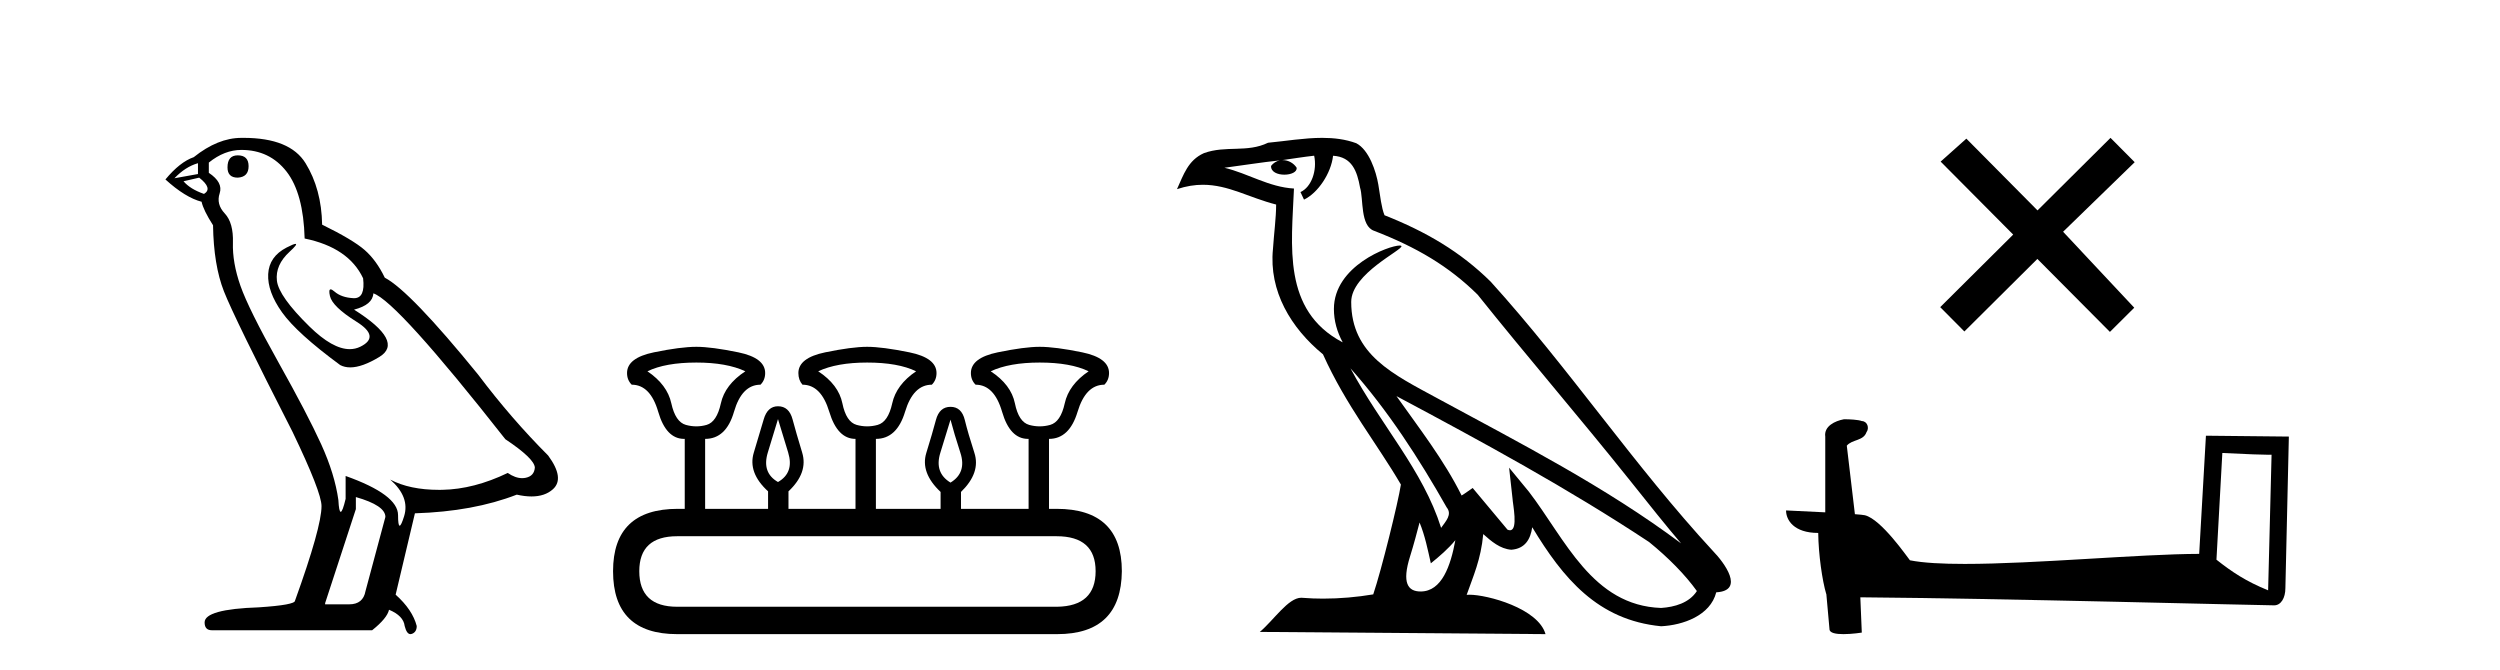
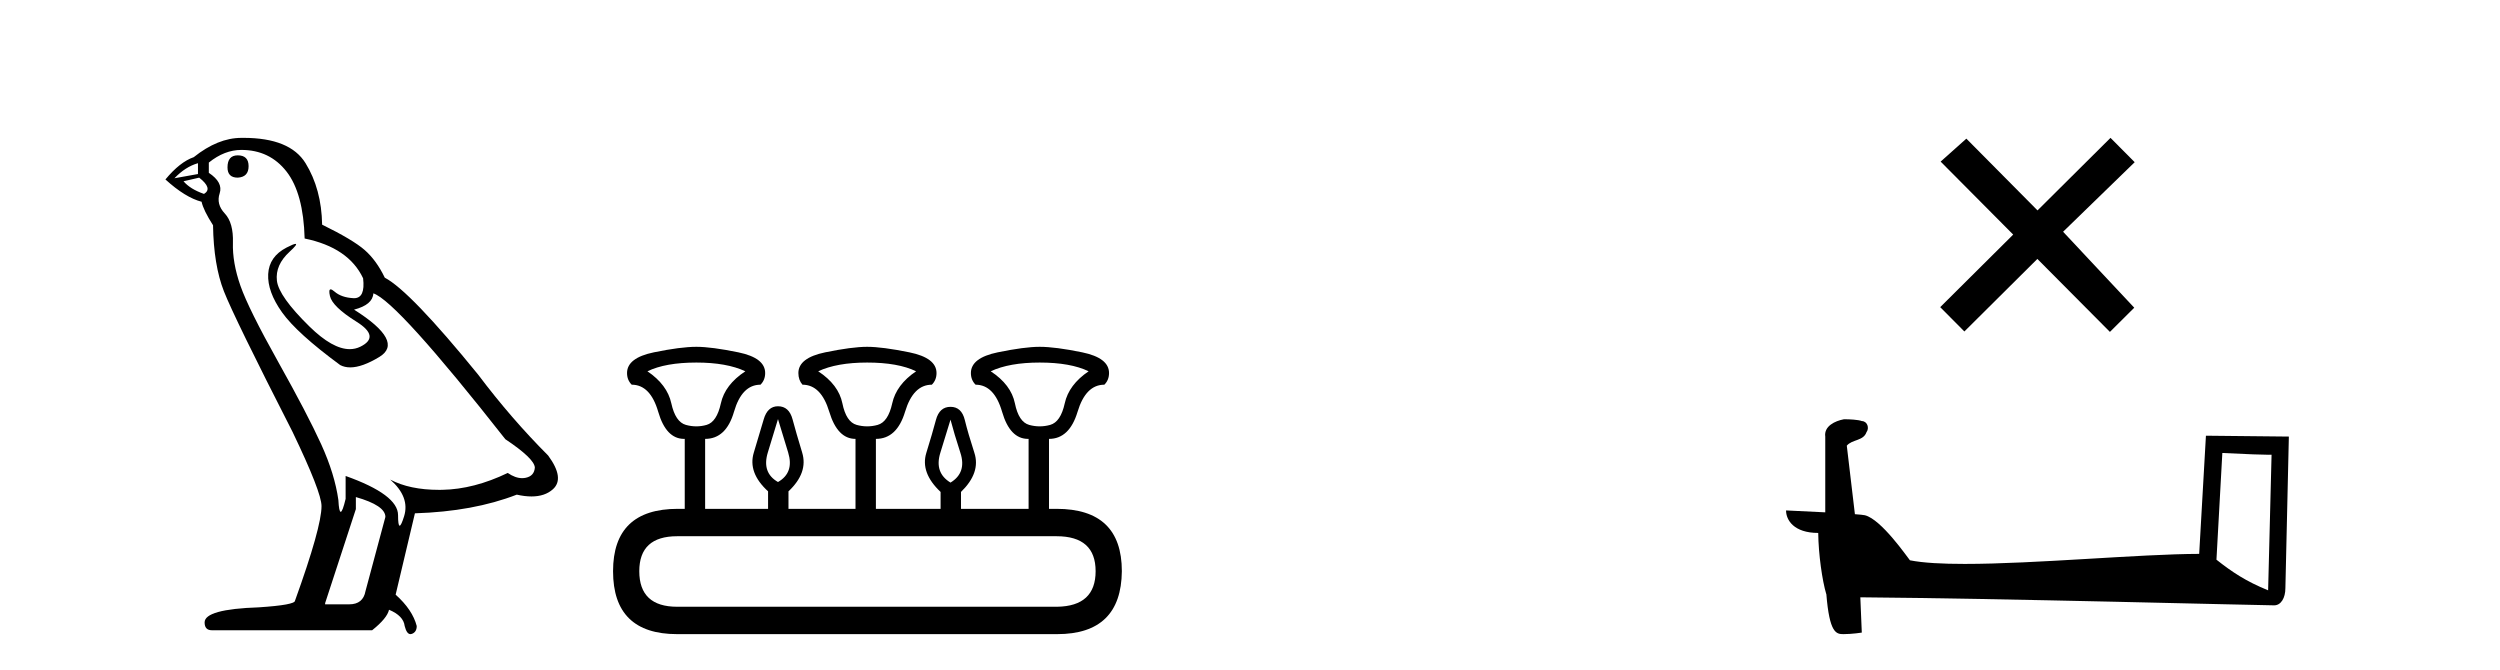
<svg xmlns="http://www.w3.org/2000/svg" width="153.0" height="41.0">
  <path d="M 14.55 9.507 Q 13.923 9.507 13.923 10.245 Q 13.923 10.872 14.55 10.872 Q 15.214 10.835 15.214 10.171 Q 15.214 9.507 14.55 9.507 ZM 12.116 9.987 L 12.116 10.651 L 10.677 10.909 Q 11.341 10.208 12.116 9.987 ZM 12.19 10.872 Q 13.038 11.536 12.485 11.868 Q 11.636 11.573 11.231 11.093 L 12.19 10.872 ZM 14.771 9.175 Q 16.505 9.175 17.538 10.503 Q 18.57 11.831 18.644 14.597 Q 21.336 15.15 22.222 17.031 Q 22.365 18.249 21.673 18.249 Q 21.653 18.249 21.631 18.248 Q 20.894 18.211 20.47 17.843 Q 20.315 17.709 20.237 17.709 Q 20.099 17.709 20.193 18.119 Q 20.341 18.765 21.816 19.687 Q 23.291 20.609 22.056 21.217 Q 21.749 21.368 21.403 21.368 Q 20.353 21.368 18.939 19.982 Q 17.058 18.138 16.947 17.179 Q 16.837 16.22 17.722 15.408 Q 18.248 14.926 18.083 14.926 Q 17.971 14.926 17.538 15.15 Q 16.468 15.703 16.413 16.773 Q 16.357 17.843 17.261 19.115 Q 18.165 20.388 20.82 22.342 Q 21.092 22.484 21.435 22.484 Q 22.164 22.484 23.217 21.844 Q 24.766 20.904 21.668 18.949 Q 22.812 18.654 22.849 17.953 Q 24.287 18.433 30.926 26.879 Q 32.696 28.059 32.733 28.612 Q 32.696 29.129 32.18 29.239 Q 32.069 29.263 31.955 29.263 Q 31.537 29.263 31.073 28.944 Q 29.008 29.94 27.072 29.977 Q 26.97 29.979 26.87 29.979 Q 25.069 29.979 23.881 29.35 L 23.881 29.35 Q 25.098 30.42 24.73 31.6 Q 24.551 32.172 24.459 32.172 Q 24.361 32.172 24.361 31.526 Q 24.361 30.272 21.152 29.129 L 21.152 30.53 Q 20.963 31.324 20.852 31.324 Q 20.745 31.324 20.709 30.604 Q 20.488 29.018 19.658 27.192 Q 18.828 25.367 17.021 22.139 Q 15.214 18.912 14.716 17.492 Q 14.218 16.072 14.255 14.855 Q 14.292 13.638 13.757 13.066 Q 13.222 12.495 13.444 11.831 Q 13.665 11.167 12.78 10.577 L 12.78 9.95 Q 13.739 9.175 14.771 9.175 ZM 21.779 30.42 Q 23.586 30.936 23.586 31.637 L 22.369 36.173 Q 22.222 36.985 21.373 36.985 L 19.898 36.985 L 19.898 36.911 L 21.779 31.157 L 21.779 30.42 ZM 14.904 8.437 Q 14.838 8.437 14.771 8.438 Q 13.333 8.438 11.858 9.618 Q 11.009 9.913 10.124 10.983 Q 11.341 12.089 12.337 12.347 Q 12.448 12.864 13.038 13.786 Q 13.075 16.22 13.702 17.824 Q 14.329 19.429 17.906 26.436 Q 19.677 30.124 19.677 30.973 Q 19.677 32.264 18.054 36.763 Q 18.054 37.022 15.841 37.169 Q 12.522 37.28 12.522 38.091 Q 12.522 38.571 12.964 38.571 L 22.775 38.571 Q 23.697 37.833 23.808 37.317 Q 24.693 37.685 24.766 38.312 Q 24.891 38.809 25.12 38.809 Q 25.162 38.809 25.209 38.792 Q 25.504 38.681 25.504 38.312 Q 25.246 37.317 24.213 36.394 L 25.393 31.415 Q 28.971 31.305 31.627 30.272 Q 32.118 30.383 32.528 30.383 Q 33.348 30.383 33.84 29.94 Q 34.577 29.276 33.544 27.875 Q 31.295 25.625 29.266 22.932 Q 25.098 17.806 23.549 16.994 Q 23.033 15.925 22.314 15.298 Q 21.595 14.671 19.714 13.749 Q 19.677 11.573 18.699 9.987 Q 17.744 8.437 14.904 8.437 Z" style="fill:#000000;stroke:none" />
  <path d="M 42.619 22.188 Q 44.474 22.188 45.615 22.723 Q 44.367 23.543 44.117 24.684 Q 43.868 25.826 43.243 26.004 Q 42.931 26.093 42.615 26.093 Q 42.298 26.093 41.977 26.004 Q 41.335 25.826 41.085 24.684 Q 40.836 23.543 39.623 22.723 Q 40.729 22.188 42.619 22.188 ZM 53.07 22.188 Q 54.961 22.188 56.066 22.723 Q 54.854 23.543 54.604 24.684 Q 54.354 25.826 53.712 26.004 Q 53.391 26.093 53.07 26.093 Q 52.749 26.093 52.428 26.004 Q 51.786 25.826 51.554 24.684 Q 51.322 23.543 50.074 22.723 Q 51.215 22.188 53.07 22.188 ZM 63.628 22.188 Q 65.519 22.188 66.624 22.723 Q 65.412 23.543 65.162 24.684 Q 64.912 25.826 64.27 26.004 Q 63.949 26.093 63.628 26.093 Q 63.307 26.093 62.986 26.004 Q 62.344 25.826 62.112 24.684 Q 61.88 23.543 60.632 22.723 Q 61.773 22.188 63.628 22.188 ZM 47.613 25.648 Q 47.863 26.468 48.237 27.698 Q 48.612 28.929 47.613 29.5 Q 46.614 28.929 46.989 27.698 Q 47.363 26.468 47.613 25.648 ZM 58.171 25.683 Q 58.385 26.504 58.777 27.716 Q 59.17 28.929 58.171 29.535 Q 57.172 28.929 57.547 27.716 Q 57.921 26.504 58.171 25.683 ZM 64.663 32.817 Q 67.052 32.817 67.052 34.957 Q 67.052 37.097 64.698 37.133 L 41.442 37.133 Q 39.124 37.133 39.124 34.957 Q 39.124 32.817 41.442 32.817 ZM 42.619 21.225 Q 41.656 21.225 40.015 21.563 Q 38.375 21.902 38.375 22.83 Q 38.375 23.258 38.66 23.543 Q 39.801 23.543 40.283 25.202 Q 40.764 26.86 41.87 26.86 L 41.906 26.86 L 41.906 31.141 L 41.478 31.141 Q 37.519 31.141 37.519 34.957 Q 37.519 38.809 41.442 38.809 L 64.698 38.809 Q 68.622 38.809 68.657 34.957 Q 68.657 31.141 64.663 31.141 L 64.199 31.141 L 64.199 26.86 Q 65.447 26.86 65.947 25.202 Q 66.446 23.543 67.587 23.543 Q 67.873 23.258 67.873 22.83 Q 67.873 21.902 66.232 21.563 Q 64.591 21.225 63.628 21.225 Q 62.701 21.225 61.06 21.563 Q 59.419 21.902 59.419 22.83 Q 59.419 23.258 59.705 23.543 Q 60.846 23.543 61.328 25.202 Q 61.809 26.86 62.915 26.86 L 62.95 26.86 L 62.95 31.141 L 58.813 31.141 L 58.813 30.106 Q 60.026 28.929 59.633 27.716 Q 59.241 26.504 59.045 25.701 Q 58.849 24.898 58.171 24.898 Q 57.493 24.898 57.279 25.701 Q 57.065 26.504 56.691 27.716 Q 56.316 28.929 57.564 30.106 L 57.564 31.141 L 53.605 31.141 L 53.605 26.86 Q 54.889 26.86 55.389 25.202 Q 55.888 23.543 57.029 23.543 Q 57.315 23.258 57.315 22.83 Q 57.315 21.902 55.656 21.563 Q 53.998 21.225 53.07 21.225 Q 52.143 21.225 50.502 21.563 Q 48.861 21.902 48.861 22.83 Q 48.861 23.258 49.111 23.543 Q 50.252 23.543 50.752 25.202 Q 51.251 26.86 52.357 26.86 L 52.357 31.141 L 48.255 31.141 L 48.255 30.07 Q 49.468 28.929 49.093 27.698 Q 48.719 26.468 48.505 25.665 Q 48.291 24.863 47.613 24.863 Q 46.971 24.863 46.739 25.665 Q 46.507 26.468 46.133 27.698 Q 45.758 28.929 47.006 30.07 L 47.006 31.141 L 43.154 31.141 L 43.154 26.86 Q 44.438 26.86 44.92 25.202 Q 45.401 23.543 46.543 23.543 Q 46.828 23.258 46.828 22.83 Q 46.828 21.902 45.187 21.563 Q 43.547 21.225 42.619 21.225 Z" style="fill:#000000;stroke:none" />
-   <path d="M 82.648 22.54 L 82.648 22.54 C 84.942 25.118 86.841 28.06 88.534 31.048 C 88.89 31.486 88.49 31.888 88.196 32.305 C 87.081 28.763 84.513 26.03 82.648 22.54 ZM 80.427 9.529 C 80.618 10.422 80.266 11.451 79.589 11.755 L 79.805 12.217 C 80.651 11.815 81.464 10.612 81.584 9.532 C 82.739 9.601 83.055 10.47 83.235 11.479 C 83.452 12.168 83.232 13.841 84.106 14.13 C 86.686 15.129 88.658 16.285 90.429 18.031 C 93.484 21.852 96.676 25.552 99.731 29.376 C 100.918 30.865 102.003 32.228 102.885 33.257 C 98.246 29.789 93.062 27.136 87.976 24.38 C 85.273 22.911 82.694 21.71 82.694 18.477 C 82.694 16.738 85.899 15.281 85.767 15.055 C 85.755 15.035 85.718 15.026 85.66 15.026 C 85.002 15.026 81.635 16.274 81.635 18.907 C 81.635 19.637 81.83 20.313 82.17 20.944 C 82.164 20.944 82.159 20.943 82.154 20.943 C 78.461 18.986 79.048 15.028 79.191 11.538 C 77.656 11.453 76.392 10.616 74.935 10.267 C 76.065 10.121 77.192 9.933 78.325 9.816 L 78.325 9.816 C 78.113 9.858 77.918 9.982 77.789 10.154 C 77.77 10.526 78.191 10.69 78.601 10.69 C 79.001 10.69 79.392 10.534 79.354 10.264 C 79.173 9.982 78.843 9.799 78.505 9.799 C 78.496 9.799 78.486 9.799 78.476 9.799 C 79.04 9.719 79.79 9.599 80.427 9.529 ZM 86.877 31.976 C 87.208 32.78 87.379 33.632 87.567 34.476 C 88.105 34.04 88.626 33.593 89.068 33.06 L 89.068 33.06 C 88.78 34.623 88.243 36.199 86.942 36.199 C 86.154 36.199 85.789 35.667 86.295 34.054 C 86.533 33.293 86.722 32.566 86.877 31.976 ZM 85.463 24.242 L 85.463 24.242 C 90.729 27.047 95.943 29.879 100.923 33.171 C 102.096 34.122 103.141 35.181 103.849 36.172 C 103.38 36.901 102.486 37.152 101.66 37.207 C 97.445 37.06 95.795 32.996 93.568 30.093 L 92.357 28.622 L 92.566 30.507 C 92.58 30.846 92.928 32.452 92.41 32.452 C 92.366 32.452 92.315 32.44 92.258 32.415 L 90.128 29.865 C 89.9 30.015 89.685 30.186 89.45 30.325 C 88.393 28.187 86.847 26.196 85.463 24.242 ZM 80.919 8.437 C 79.812 8.437 78.678 8.636 77.603 8.736 C 76.321 9.361 75.022 8.884 73.678 9.373 C 72.706 9.809 72.434 10.693 72.032 11.576 C 72.605 11.386 73.126 11.308 73.616 11.308 C 75.183 11.308 76.444 12.097 78.1 12.518 C 78.098 13.349 77.967 14.292 77.905 15.242 C 77.648 17.816 79.005 20.076 80.967 21.685 C 82.372 24.814 84.316 27.214 85.735 29.655 C 85.566 30.752 84.545 34.89 84.042 36.376 C 83.057 36.542 82.004 36.636 80.97 36.636 C 80.552 36.636 80.138 36.62 79.732 36.588 C 79.7 36.584 79.669 36.582 79.637 36.582 C 78.839 36.582 77.962 37.945 77.102 38.673 L 94.586 38.809 C 94.14 37.233 91.033 36.397 89.929 36.397 C 89.866 36.397 89.809 36.399 89.76 36.405 C 90.149 35.29 90.635 34.243 90.774 32.686 C 91.262 33.123 91.809 33.595 92.492 33.644 C 93.327 33.582 93.666 33.011 93.772 32.267 C 95.664 35.396 97.779 37.951 101.66 38.327 C 103.001 38.261 104.672 37.675 105.034 36.25 C 106.813 36.149 105.508 34.416 104.848 33.737 C 100.008 28.498 96.013 22.517 91.23 17.238 C 89.388 15.421 87.308 14.192 84.732 13.173 C 84.54 12.702 84.477 12.032 84.353 11.295 C 84.217 10.491 83.788 9.174 83.003 8.765 C 82.335 8.519 81.632 8.437 80.919 8.437 Z" style="fill:#000000;stroke:none" />
  <path d="M 124.696 12.877 L 120.341 8.485 L 118.767 9.89 L 123.207 14.357 L 118.741 18.797 L 120.22 20.286 L 124.687 15.846 L 129.127 20.312 L 130.616 18.832 L 126.261 14.183 L 130.643 9.926 L 129.163 8.437 L 124.696 12.877 Z" style="fill:#000000;stroke:none" />
-   <path d="M 136.007 27.723 C 137.596 27.8 138.474 27.832 138.85 27.832 C 138.927 27.832 138.984 27.831 139.02 27.828 L 139.02 27.828 L 138.809 36.128 C 137.445 35.572 136.604 35.009 135.647 34.253 L 136.007 27.723 ZM 112.932 25.659 C 112.887 25.659 112.854 25.66 112.839 25.661 C 112.314 25.758 111.615 26.078 111.706 26.723 C 111.706 28.267 111.706 29.811 111.706 31.355 C 110.677 31.301 109.62 31.253 109.306 31.238 L 109.306 31.238 C 109.306 31.82 109.777 32.616 111.275 32.616 C 111.291 33.929 111.521 35.537 111.767 36.358 C 111.769 36.357 111.77 36.356 111.772 36.355 L 111.965 38.506 C 111.965 38.744 112.372 38.809 112.818 38.809 C 113.353 38.809 113.942 38.715 113.942 38.715 L 113.852 36.555 L 113.852 36.555 C 122.286 36.621 138.38 37.047 139.178 37.047 C 139.591 37.047 139.866 36.605 139.866 35.989 L 140.078 26.718 L 135.003 26.665 L 134.59 33.897 C 130.912 33.908 124.558 34.512 120.239 34.512 C 118.866 34.512 117.698 34.451 116.888 34.29 C 116.724 34.093 115.139 31.783 114.131 31.533 C 114.051 31.513 113.815 31.491 113.52 31.468 C 113.355 30.07 113.189 28.673 113.024 27.276 C 113.34 26.887 114.041 26.993 114.227 26.454 C 114.418 26.201 114.288 25.779 113.943 25.769 C 113.724 25.682 113.164 25.659 112.932 25.659 Z" style="fill:#000000;stroke:none" />
+   <path d="M 136.007 27.723 C 137.596 27.8 138.474 27.832 138.85 27.832 C 138.927 27.832 138.984 27.831 139.02 27.828 L 139.02 27.828 L 138.809 36.128 C 137.445 35.572 136.604 35.009 135.647 34.253 L 136.007 27.723 ZM 112.932 25.659 C 112.887 25.659 112.854 25.66 112.839 25.661 C 112.314 25.758 111.615 26.078 111.706 26.723 C 111.706 28.267 111.706 29.811 111.706 31.355 C 110.677 31.301 109.62 31.253 109.306 31.238 L 109.306 31.238 C 109.306 31.82 109.777 32.616 111.275 32.616 C 111.291 33.929 111.521 35.537 111.767 36.358 C 111.769 36.357 111.77 36.356 111.772 36.355 C 111.965 38.744 112.372 38.809 112.818 38.809 C 113.353 38.809 113.942 38.715 113.942 38.715 L 113.852 36.555 L 113.852 36.555 C 122.286 36.621 138.38 37.047 139.178 37.047 C 139.591 37.047 139.866 36.605 139.866 35.989 L 140.078 26.718 L 135.003 26.665 L 134.59 33.897 C 130.912 33.908 124.558 34.512 120.239 34.512 C 118.866 34.512 117.698 34.451 116.888 34.29 C 116.724 34.093 115.139 31.783 114.131 31.533 C 114.051 31.513 113.815 31.491 113.52 31.468 C 113.355 30.07 113.189 28.673 113.024 27.276 C 113.34 26.887 114.041 26.993 114.227 26.454 C 114.418 26.201 114.288 25.779 113.943 25.769 C 113.724 25.682 113.164 25.659 112.932 25.659 Z" style="fill:#000000;stroke:none" />
</svg>